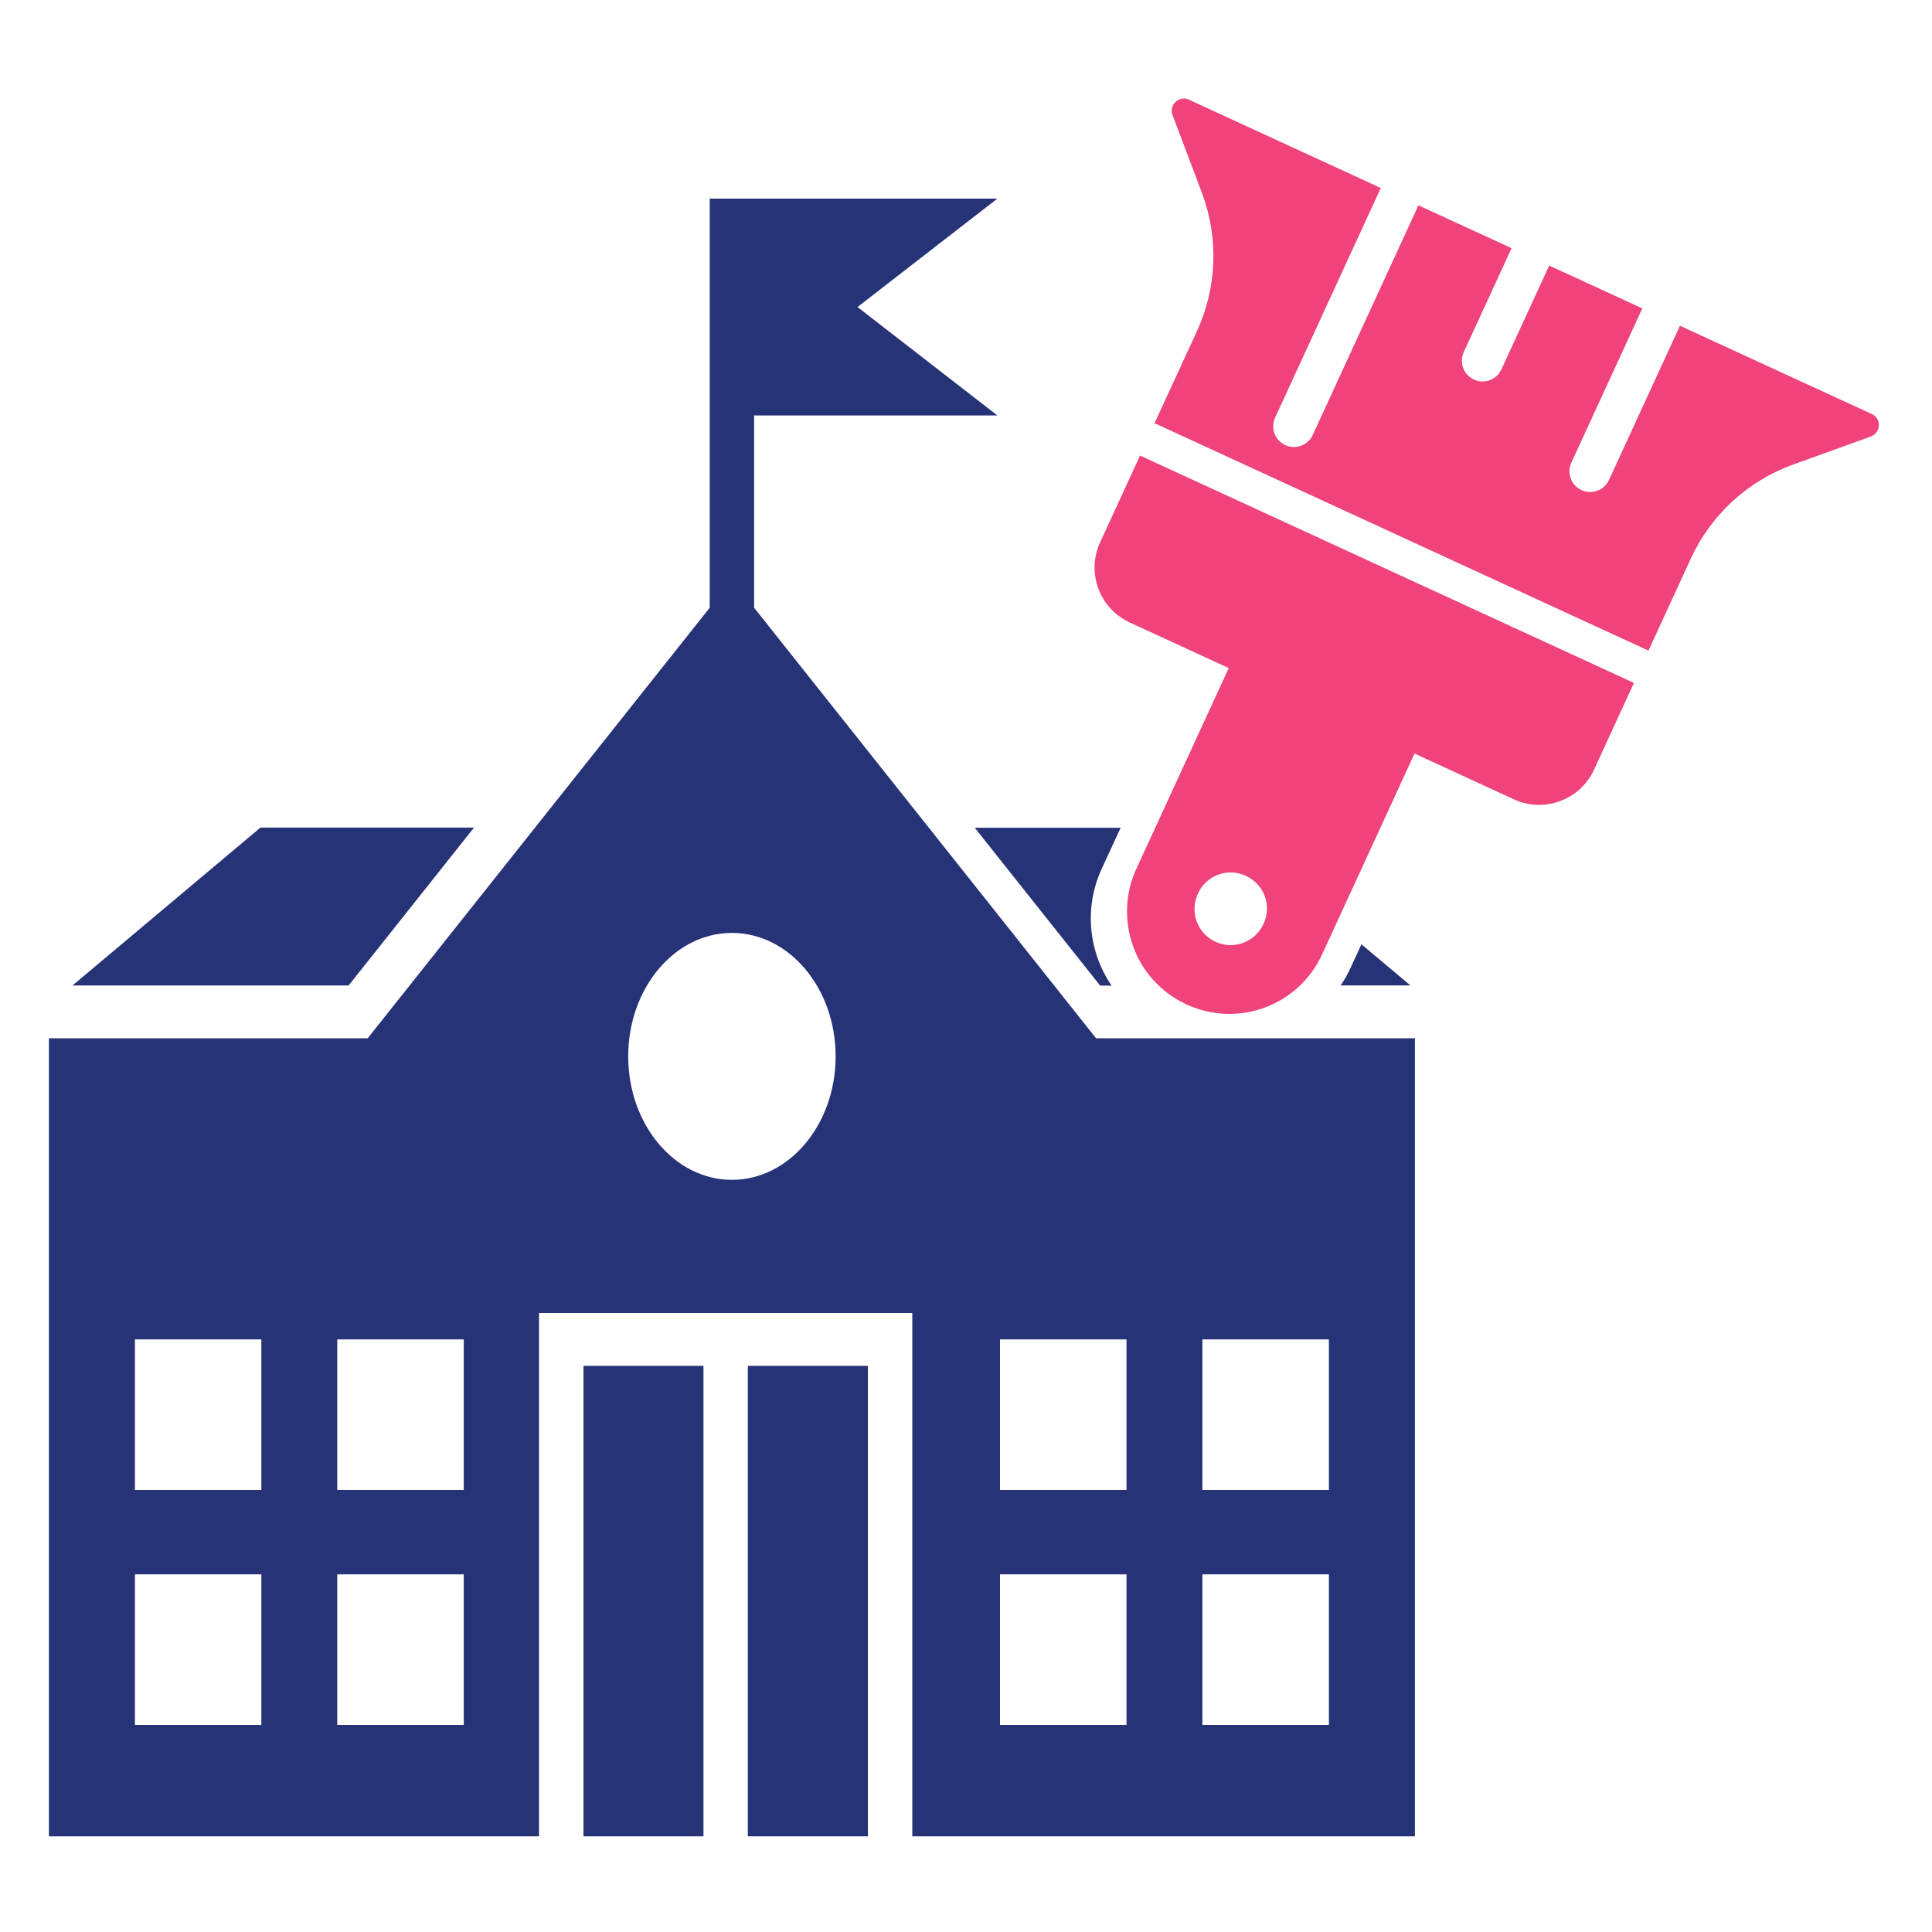
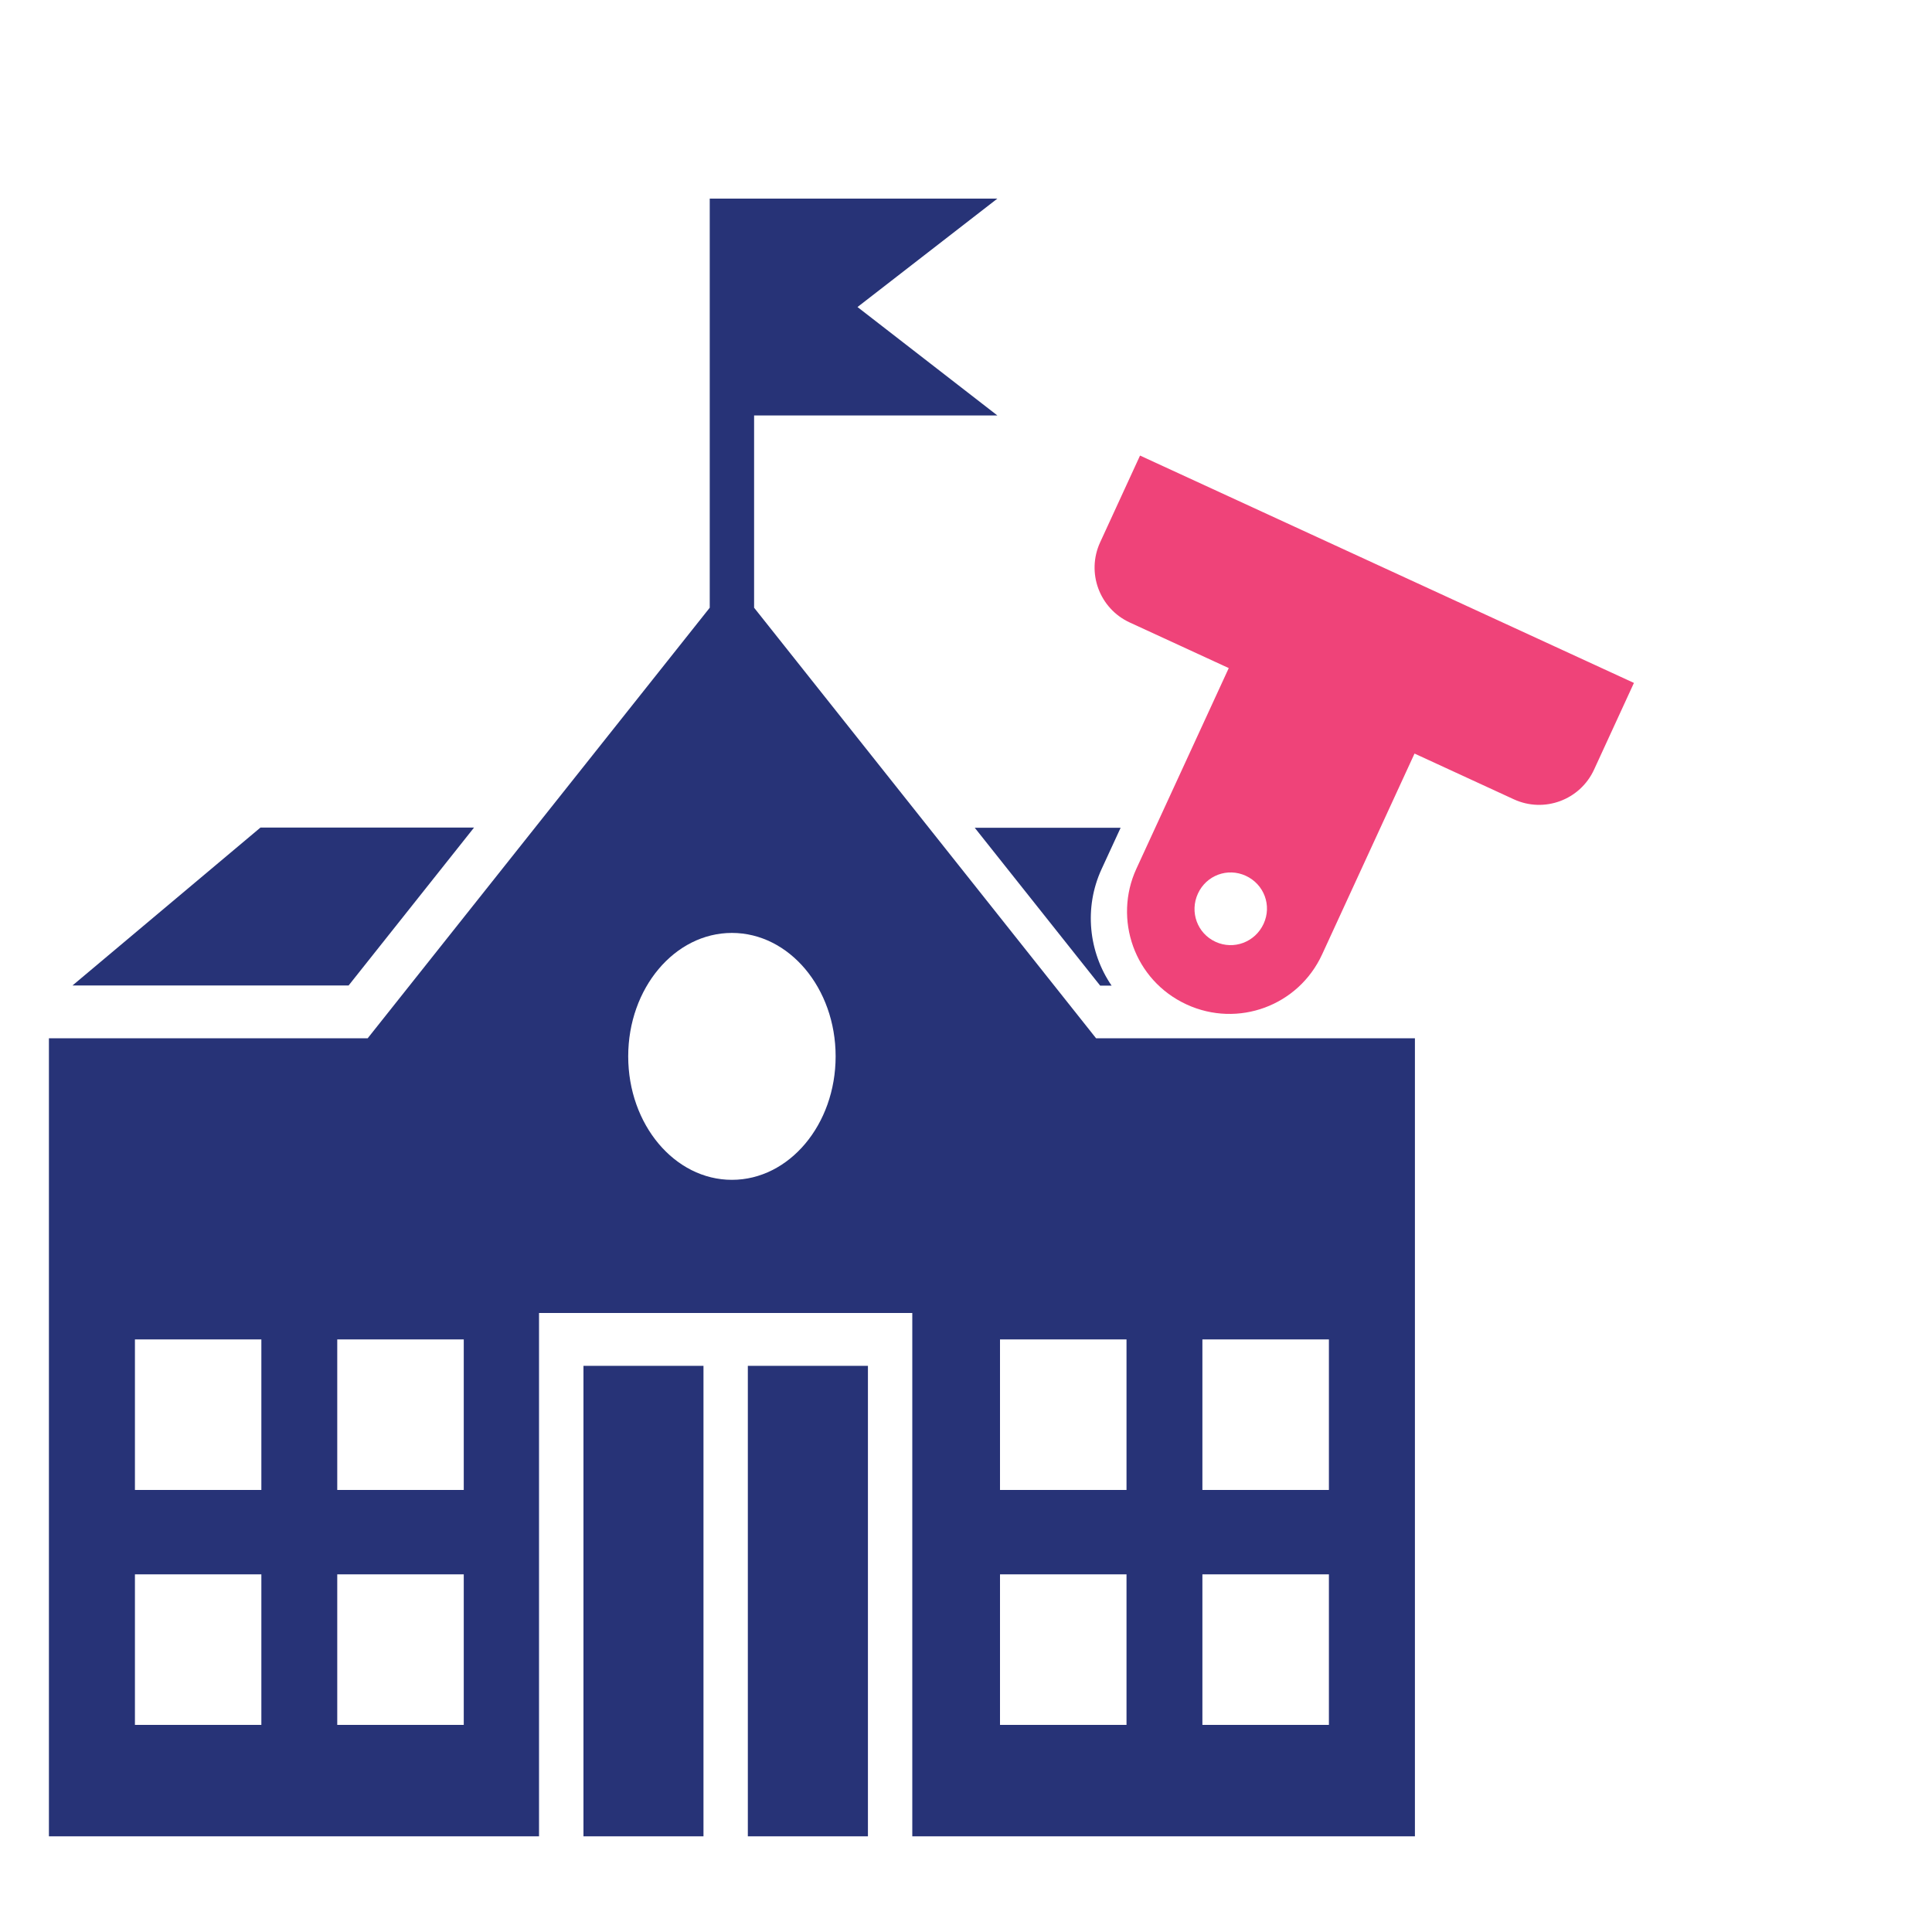
<svg xmlns="http://www.w3.org/2000/svg" width="25" height="25" viewBox="0 0 25 25" fill="none">
  <path d="M0.938 12.752H4.511L6.134 10.709H3.37L0.938 12.752Z" fill="#273377" />
  <path d="M9.103 23.762H7.55V17.674H9.103V23.762Z" fill="#273377" />
-   <path d="M11.231 23.762H9.677V17.674H11.231V23.762Z" fill="#273377" />
+   <path d="M11.231 23.762H9.677V17.674H11.231Z" fill="#273377" />
  <path fill-rule="evenodd" clip-rule="evenodd" d="M18.309 23.762V13.435L14.183 13.435L9.758 7.864V5.376H12.906L11.096 3.973L12.906 2.57H9.184V7.864L4.758 13.435H0.633V23.762H6.975V16.99H11.805V23.762H18.309ZM1.746 20.372H3.382V22.32H1.746V20.372ZM1.746 17.332H3.382V19.28H1.746V17.332ZM4.364 20.372H6.001V22.32H4.364V20.372ZM4.364 17.332H6.001V19.28H4.364V17.332ZM9.471 12.072C10.212 12.072 10.813 12.787 10.813 13.669C10.813 14.552 10.212 15.267 9.471 15.267C8.73 15.267 8.129 14.552 8.129 13.669C8.129 12.787 8.73 12.072 9.471 12.072ZM12.94 20.372H14.577V22.32H12.94V20.372ZM12.94 17.332H14.577V19.28H12.94V17.332ZM15.559 20.372H17.196V22.32H15.559V20.372ZM15.559 17.332H17.196V19.28H15.559V17.332Z" fill="#273377" />
  <path d="M14.384 12.754H14.236L12.613 10.711H14.501L14.254 11.247C14.025 11.745 14.086 12.319 14.384 12.754Z" fill="#273377" />
  <path d="M14.619 8.055L15.9 8.645L14.704 11.243C14.407 11.889 14.673 12.684 15.355 12.998C16.02 13.304 16.802 13.015 17.108 12.35L18.304 9.751L19.589 10.343C19.982 10.524 20.446 10.352 20.627 9.959L21.143 8.837L14.752 5.895L14.236 7.017C14.055 7.41 14.226 7.874 14.619 8.055ZM15.729 12.187C15.492 12.078 15.392 11.8 15.501 11.563C15.61 11.326 15.885 11.224 16.121 11.333C16.358 11.443 16.46 11.717 16.351 11.954C16.242 12.191 15.965 12.296 15.729 12.187Z" fill="#EF4379" />
-   <path d="M15.172 1.487L15.553 2.496C15.772 3.08 15.748 3.721 15.488 4.286L14.94 5.476L21.331 8.419L21.879 7.228C22.139 6.664 22.61 6.228 23.196 6.014L24.21 5.648C24.34 5.597 24.349 5.416 24.222 5.358L21.738 4.215C21.738 4.215 21.738 4.216 21.738 4.216L20.82 6.211C20.758 6.345 20.599 6.404 20.464 6.342C20.33 6.28 20.271 6.121 20.333 5.987L21.251 3.992C21.252 3.992 21.252 3.991 21.252 3.991L20.046 3.436C20.046 3.436 20.046 3.437 20.046 3.437L19.428 4.78C19.366 4.915 19.207 4.973 19.073 4.912C18.938 4.85 18.879 4.69 18.941 4.556L19.559 3.213C19.56 3.213 19.56 3.213 19.561 3.212L18.354 2.657C18.354 2.657 18.354 2.658 18.354 2.658L16.987 5.628C16.925 5.763 16.765 5.822 16.631 5.76C16.497 5.698 16.438 5.539 16.5 5.404L17.867 2.434C17.867 2.434 17.868 2.434 17.868 2.433L15.385 1.29C15.258 1.231 15.127 1.355 15.172 1.487Z" fill="#EF4379" />
-   <path d="M17.348 12.751H18.25L17.617 12.219L17.476 12.524C17.439 12.605 17.396 12.681 17.348 12.751Z" fill="#273377" />
</svg>